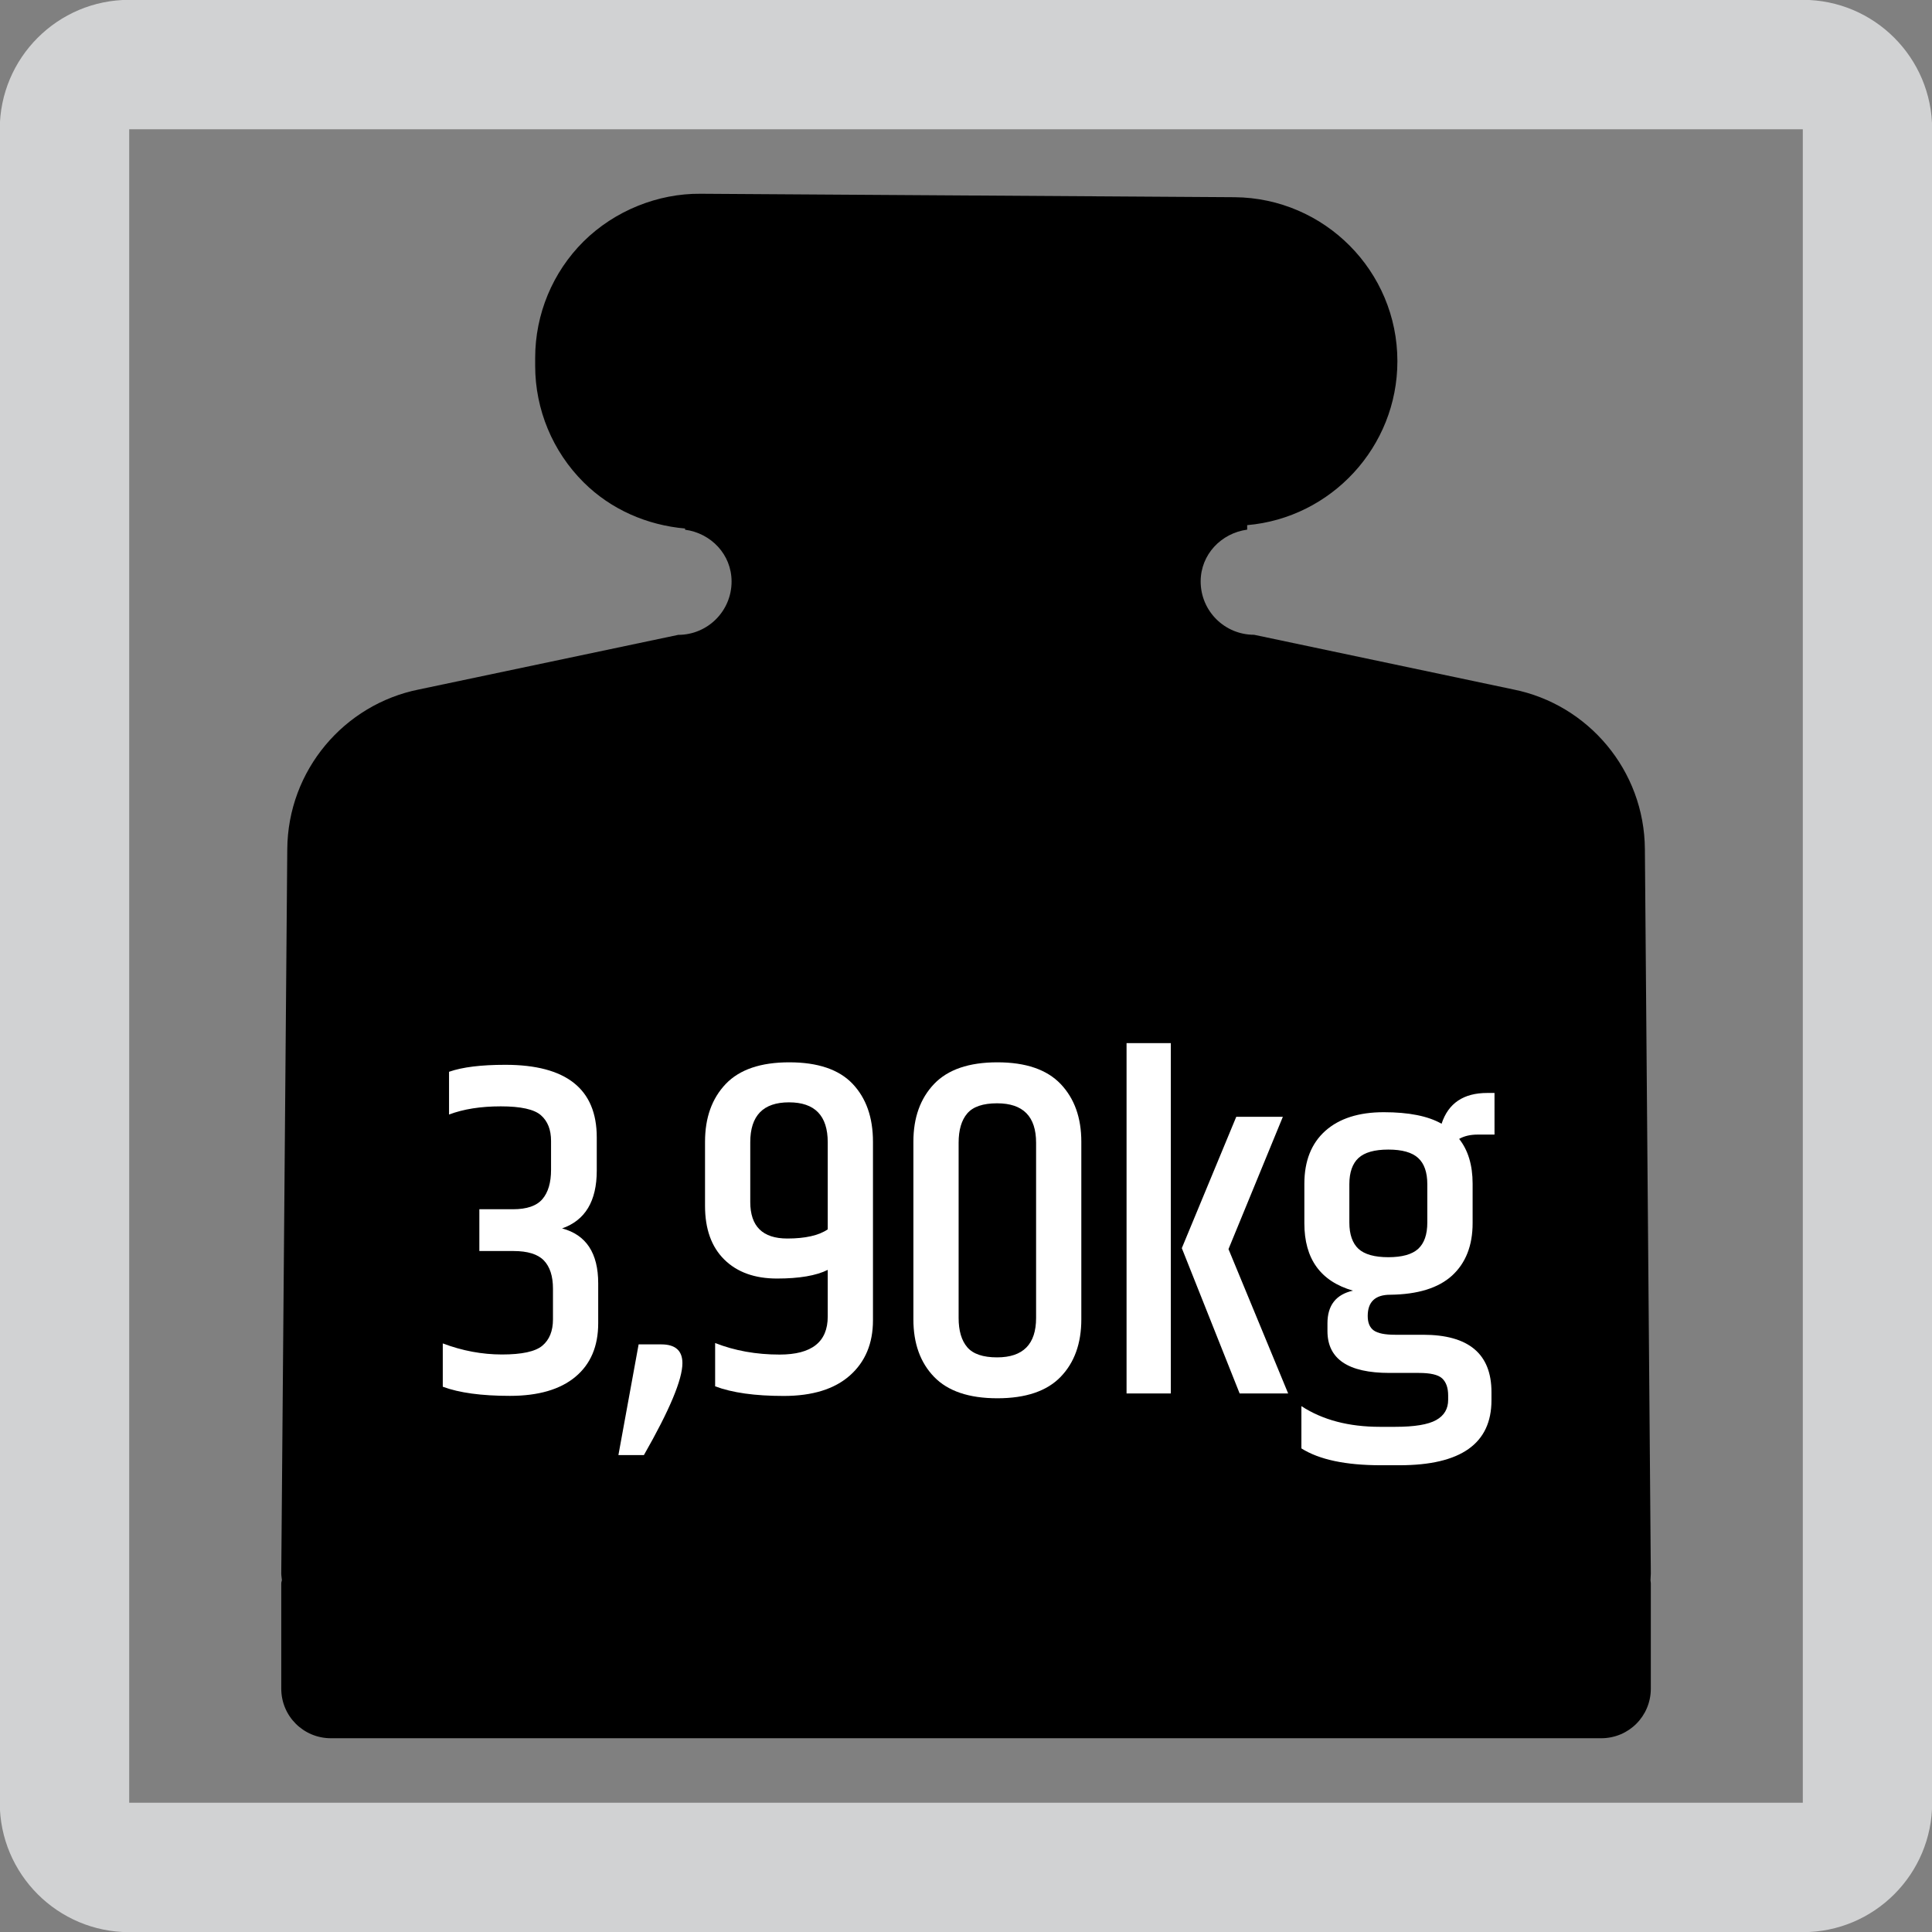
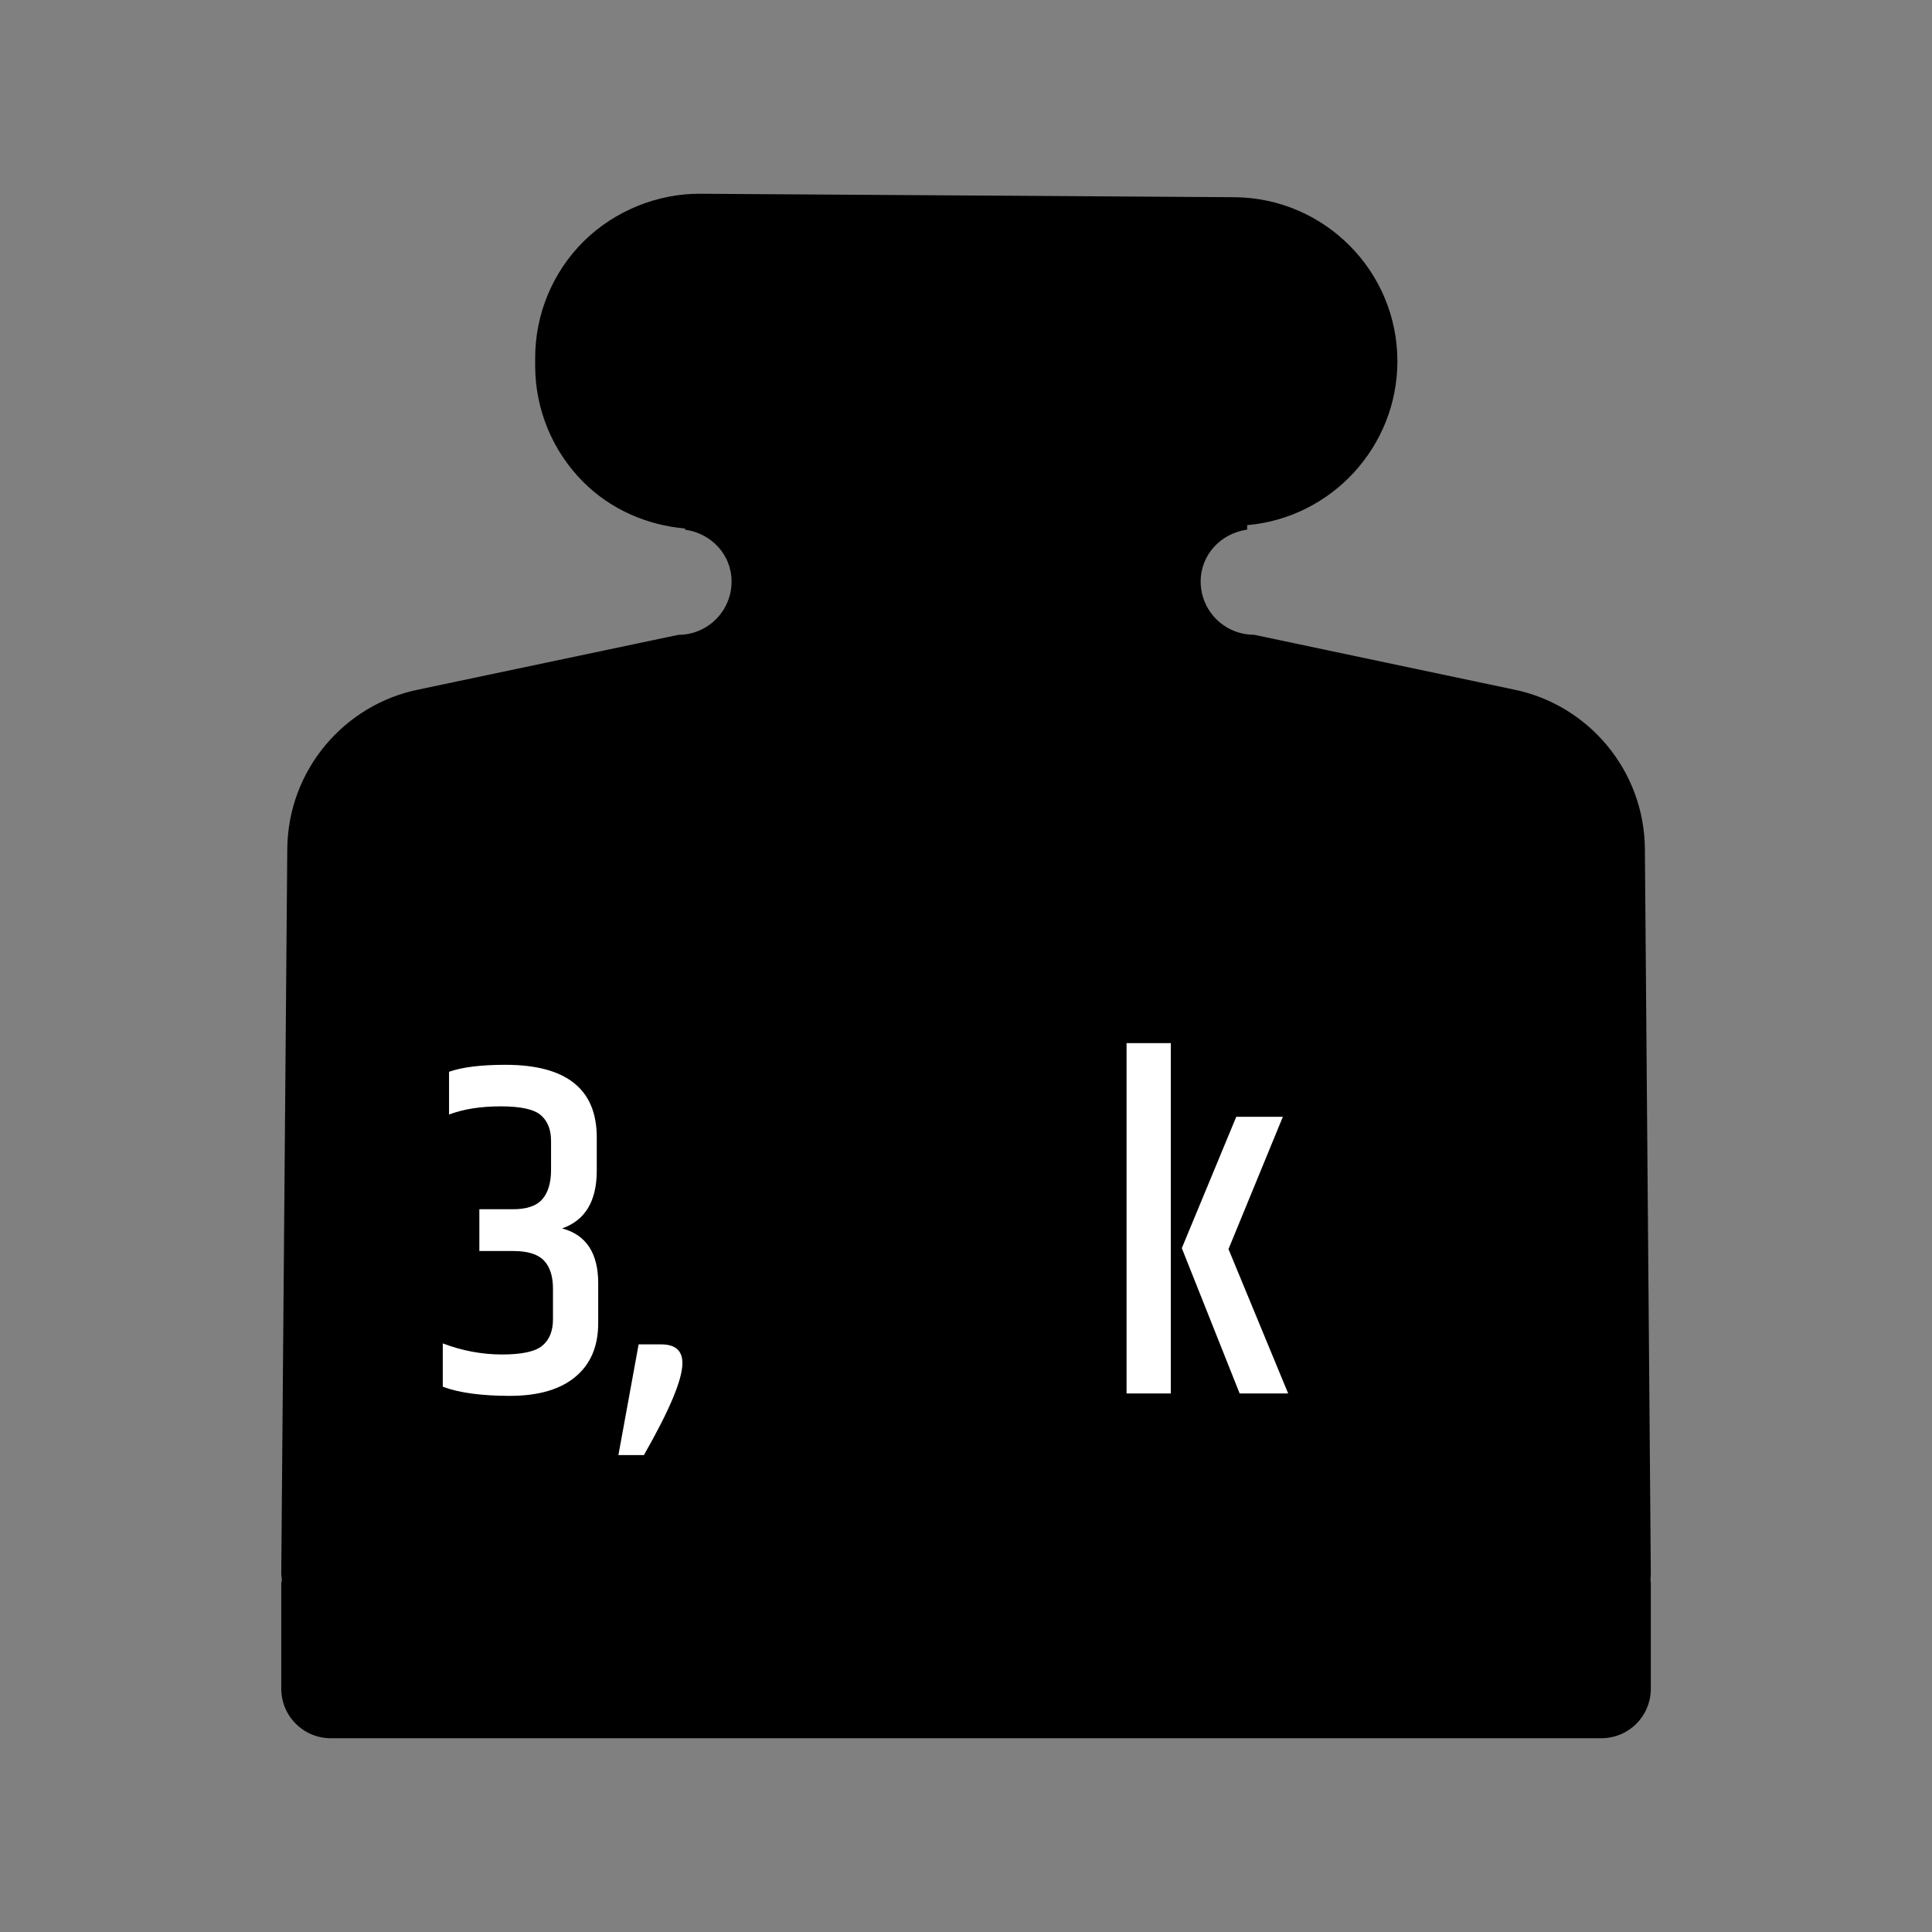
<svg xmlns="http://www.w3.org/2000/svg" version="1.1" id="Layer_1" x="0px" y="0px" width="24.09px" height="24.09px" viewBox="0 0 24.09 24.09" enable-background="new 0 0 24.09 24.09" xml:space="preserve">
  <rect x="0" y="0" width="24.09" height="24.09" fill="#808080" stroke="none" />
-   <path fill="#D1D2D3" d="M1.611,24.092h20.868c0.891,0,1.613-0.723,1.613-1.613V1.612c0-0.892-0.723-1.614-1.613-1.614H1.611  c-0.891,0-1.614,0.723-1.614,1.614v20.866C-0.003,23.369,0.721,24.092,1.611,24.092 M1.611,1.612h20.868v20.866H1.611V1.612z" />
  <path d="M20.584,19.619l-0.074-9.03c-0.006-0.985-0.709-1.806-1.639-1.992l-3.234-0.682c-0.367,0-0.666-0.296-0.666-0.665  c0-0.336,0.256-0.602,0.58-0.646V6.548c1.049-0.091,1.873-0.976,1.873-2.044c0-1.123-0.908-2.035-2.029-2.045L8.735,2.416  c-0.53-0.005-1.07,0.21-1.458,0.594C6.891,3.393,6.673,3.917,6.673,4.463v0.099c0,0.544,0.218,1.068,0.604,1.452  c0.34,0.339,0.791,0.534,1.265,0.576v0.015c0.324,0.043,0.58,0.309,0.58,0.646c0,0.369-0.299,0.665-0.665,0.665L5.223,8.597  c-0.931,0.186-1.634,1.007-1.641,1.992l-0.075,9.03c0,0.029,0.006,0.057,0.008,0.084c-0.002,0.014-0.008,0.025-0.008,0.041v1.311  c0,0.344,0.277,0.619,0.619,0.619h1.427h12.988h1.424c0.344,0,0.619-0.275,0.619-0.619v-1.311c0-0.016-0.004-0.027-0.004-0.041  C20.58,19.676,20.584,19.648,20.584,19.619z" />
  <g>
    <path fill="#FFFFFF" d="M6.301,13.277c0.76,0,1.14,0.302,1.14,0.905v0.414c0,0.381-0.144,0.62-0.432,0.721   c0.3,0.08,0.45,0.308,0.45,0.684v0.498c0,0.288-0.095,0.511-0.285,0.669s-0.462,0.237-0.816,0.237s-0.633-0.038-0.837-0.114v-0.54   c0.244,0.092,0.49,0.138,0.738,0.138s0.416-0.036,0.504-0.11s0.132-0.184,0.132-0.327v-0.384c0-0.156-0.038-0.273-0.114-0.352   c-0.076-0.078-0.202-0.117-0.378-0.117H5.977v-0.521h0.42c0.172,0,0.294-0.042,0.366-0.126c0.072-0.084,0.108-0.206,0.108-0.366   v-0.36c0-0.14-0.042-0.246-0.126-0.32s-0.251-0.111-0.501-0.111s-0.465,0.034-0.645,0.102v-0.533   C5.767,13.305,6.001,13.277,6.301,13.277z" />
    <path fill="#FFFFFF" d="M8.245,16.763c0.176,0,0.264,0.078,0.264,0.234c0,0.204-0.16,0.586-0.48,1.146H7.711l0.252-1.38H8.245z" />
-     <path fill="#FFFFFF" d="M8.791,14.237c0-0.301,0.086-0.54,0.258-0.721c0.172-0.18,0.436-0.27,0.792-0.27s0.619,0.089,0.789,0.267   c0.17,0.179,0.255,0.419,0.255,0.724v2.226c0,0.288-0.096,0.518-0.288,0.688c-0.192,0.17-0.467,0.255-0.825,0.255   s-0.643-0.04-0.855-0.12v-0.54c0.244,0.096,0.512,0.144,0.804,0.144c0.4,0,0.6-0.157,0.6-0.474v-0.582   c-0.144,0.072-0.355,0.108-0.633,0.108c-0.278,0-0.497-0.079-0.657-0.237c-0.16-0.158-0.24-0.381-0.24-0.669V14.237z    M10.321,14.243c0-0.332-0.161-0.498-0.483-0.498s-0.483,0.166-0.483,0.498v0.744c0,0.304,0.154,0.456,0.462,0.456   c0.224,0,0.392-0.038,0.504-0.114V14.243z" />
-     <path fill="#FFFFFF" d="M11.389,14.237c0-0.301,0.086-0.54,0.258-0.721c0.172-0.18,0.435-0.27,0.789-0.27s0.617,0.09,0.789,0.27   c0.172,0.181,0.258,0.42,0.258,0.721v2.214c0,0.3-0.086,0.539-0.258,0.717s-0.435,0.267-0.789,0.267s-0.617-0.089-0.789-0.267   s-0.258-0.417-0.258-0.717V14.237z M12.919,14.249c0-0.328-0.162-0.492-0.486-0.492c-0.176,0-0.3,0.042-0.372,0.126   c-0.072,0.084-0.108,0.206-0.108,0.366v2.184c0,0.16,0.036,0.282,0.108,0.366c0.072,0.084,0.196,0.126,0.372,0.126   c0.324,0,0.486-0.164,0.486-0.492V14.249z" />
    <path fill="#FFFFFF" d="M14.047,13.007h0.552v4.368h-0.552V13.007z M15.415,13.925h0.581l-0.678,1.65l0.744,1.8h-0.605   l-0.721-1.812L15.415,13.925z" />
-     <path fill="#FFFFFF" d="M18.631,14.147h-0.204c-0.093,0-0.17,0.018-0.233,0.054c0.111,0.14,0.168,0.326,0.168,0.558v0.492   c0,0.28-0.086,0.498-0.256,0.654c-0.17,0.155-0.427,0.235-0.771,0.239c-0.188,0-0.281,0.089-0.281,0.265   c0,0.084,0.025,0.144,0.075,0.18s0.139,0.054,0.267,0.054h0.348c0.568,0,0.853,0.238,0.853,0.715v0.102   c0,0.54-0.382,0.81-1.146,0.81h-0.234c-0.436,0-0.766-0.069-0.99-0.21v-0.527c0.264,0.172,0.59,0.258,0.979,0.258h0.191   c0.24,0,0.41-0.028,0.51-0.084c0.101-0.056,0.15-0.141,0.15-0.252v-0.054c0-0.097-0.025-0.167-0.075-0.214   c-0.05-0.046-0.147-0.068-0.291-0.068h-0.366c-0.516,0-0.773-0.174-0.773-0.522v-0.096c0-0.224,0.105-0.36,0.318-0.408   c-0.404-0.116-0.606-0.396-0.606-0.84v-0.492c0-0.284,0.087-0.504,0.261-0.66c0.174-0.155,0.417-0.233,0.729-0.233   c0.312,0,0.553,0.048,0.721,0.144c0.084-0.256,0.273-0.384,0.57-0.384h0.09V14.147z M17.797,15.245v-0.48   c0-0.147-0.038-0.257-0.114-0.326c-0.076-0.07-0.2-0.105-0.372-0.105s-0.296,0.035-0.372,0.105   c-0.075,0.069-0.114,0.179-0.114,0.326v0.48c0,0.147,0.039,0.257,0.114,0.327c0.076,0.069,0.2,0.104,0.372,0.104   s0.296-0.035,0.372-0.104C17.759,15.502,17.797,15.393,17.797,15.245z" />
  </g>
</svg>